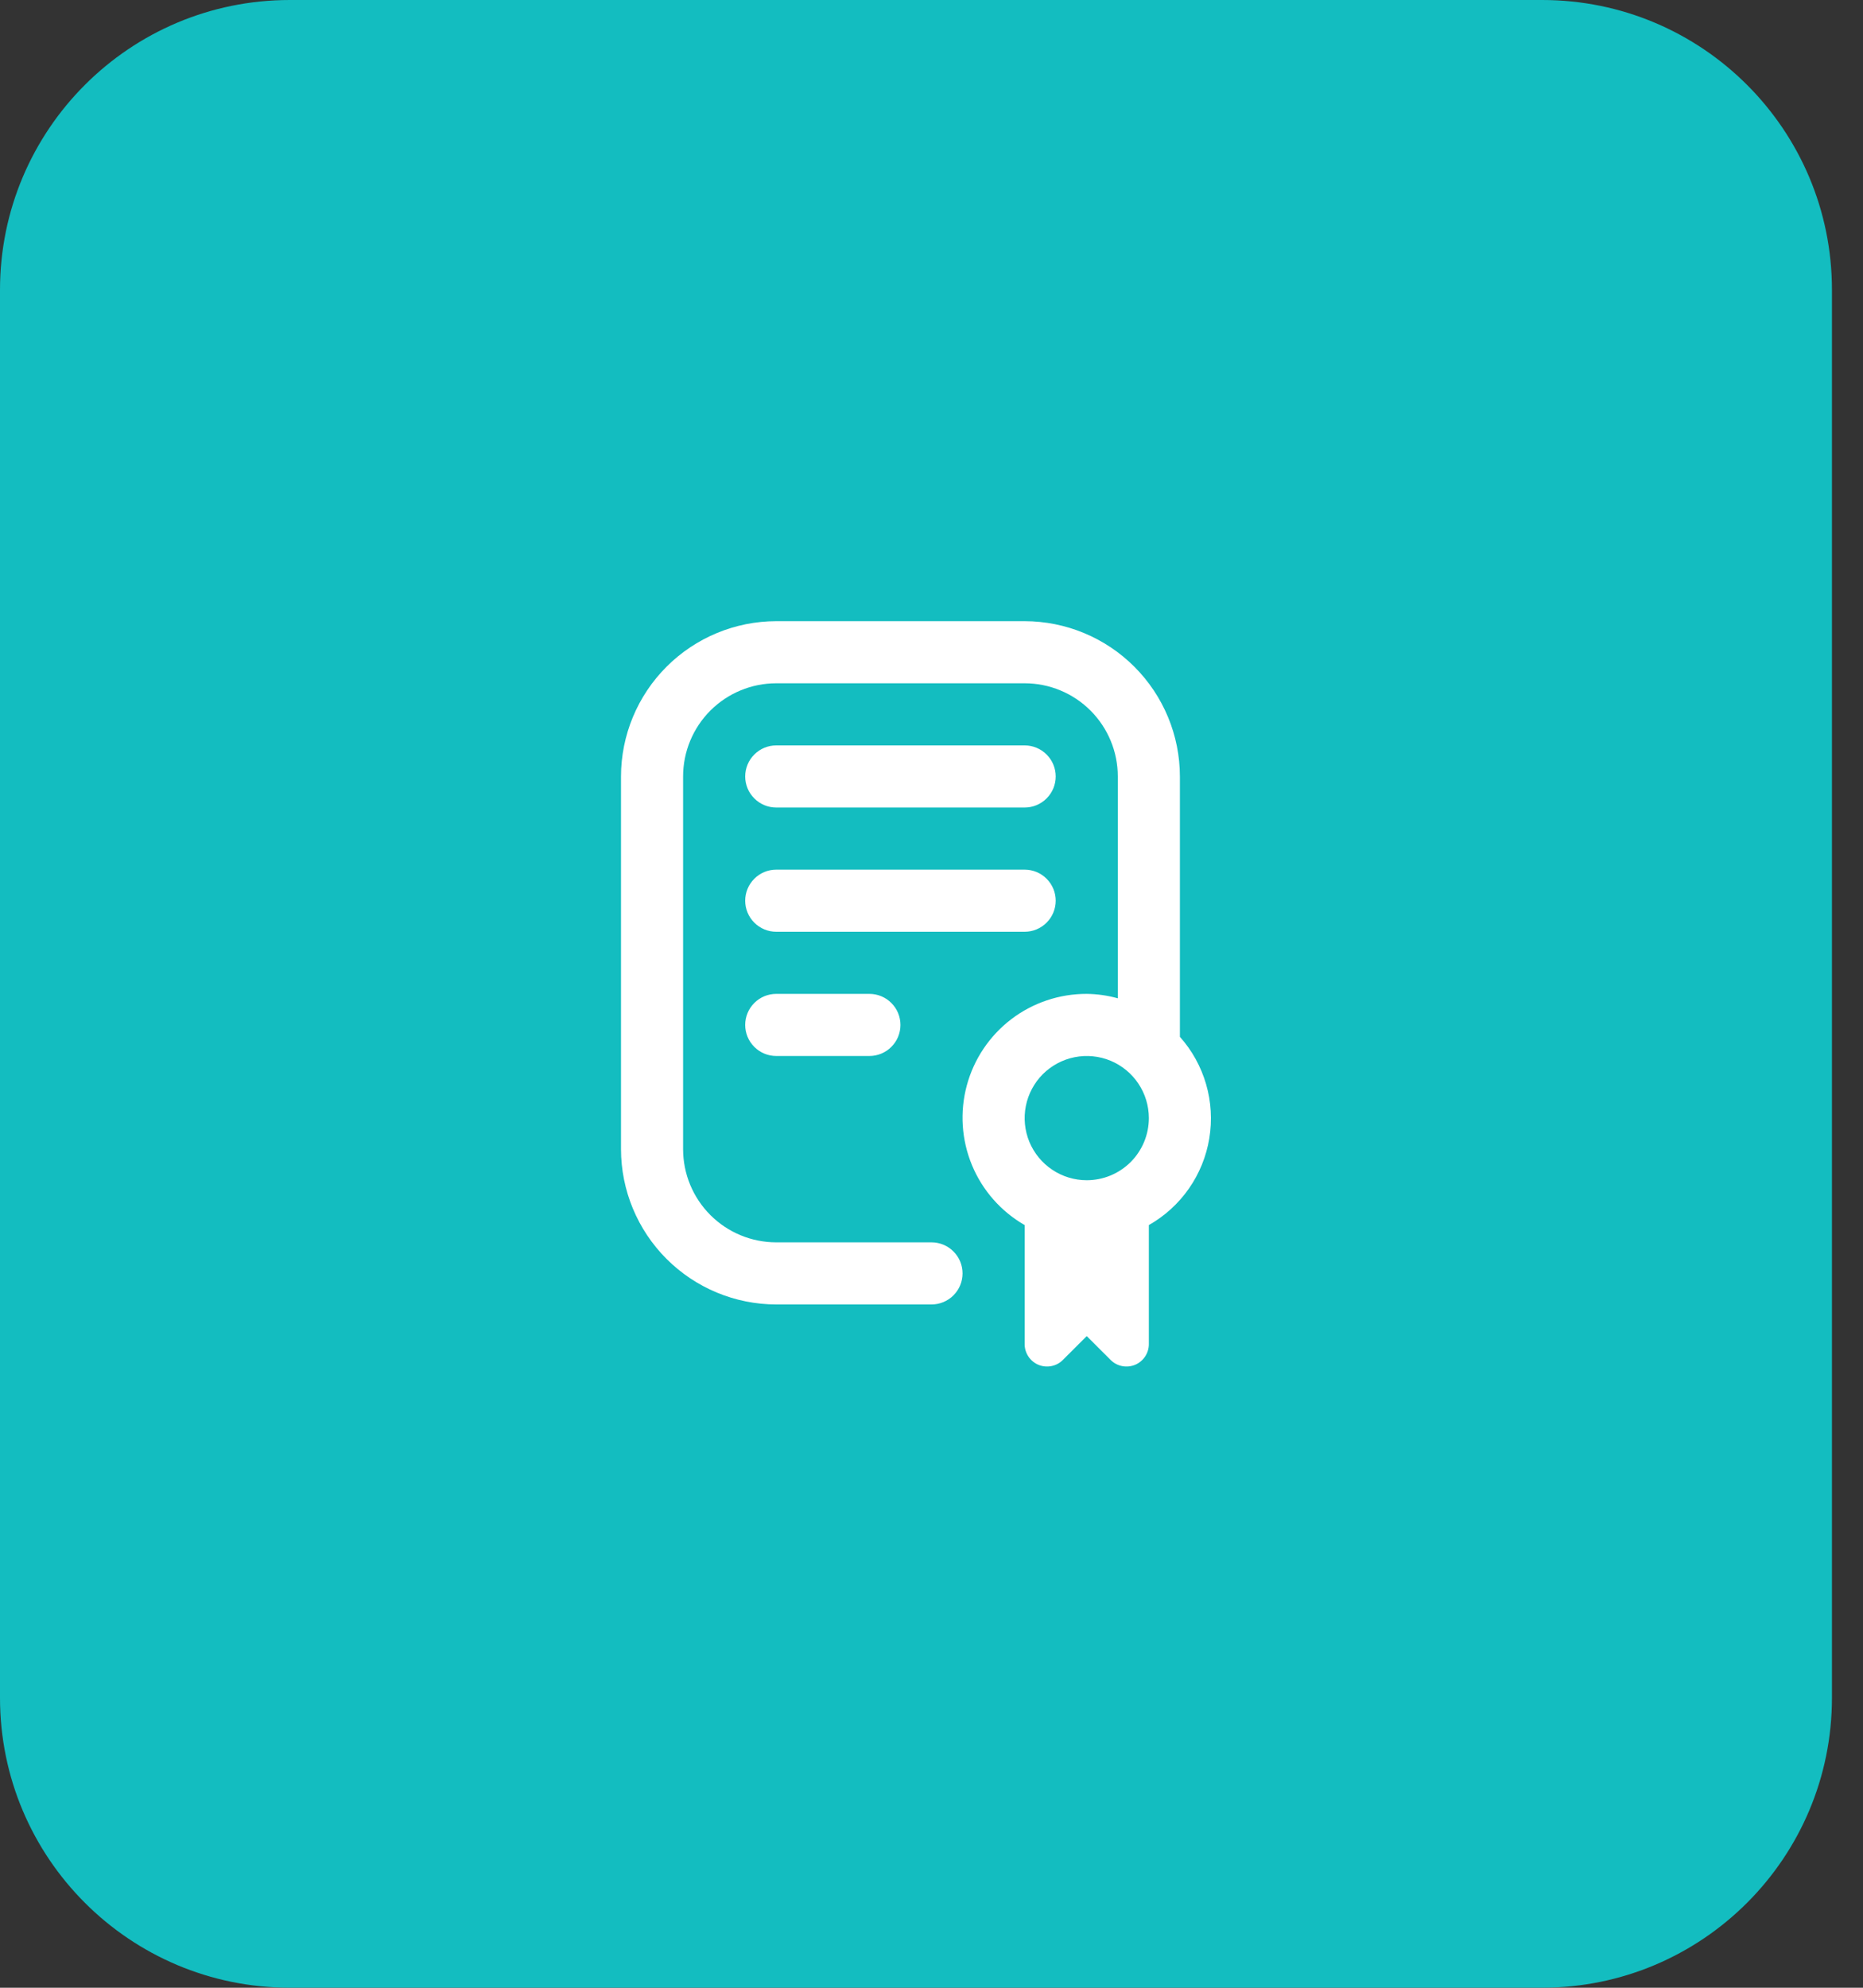
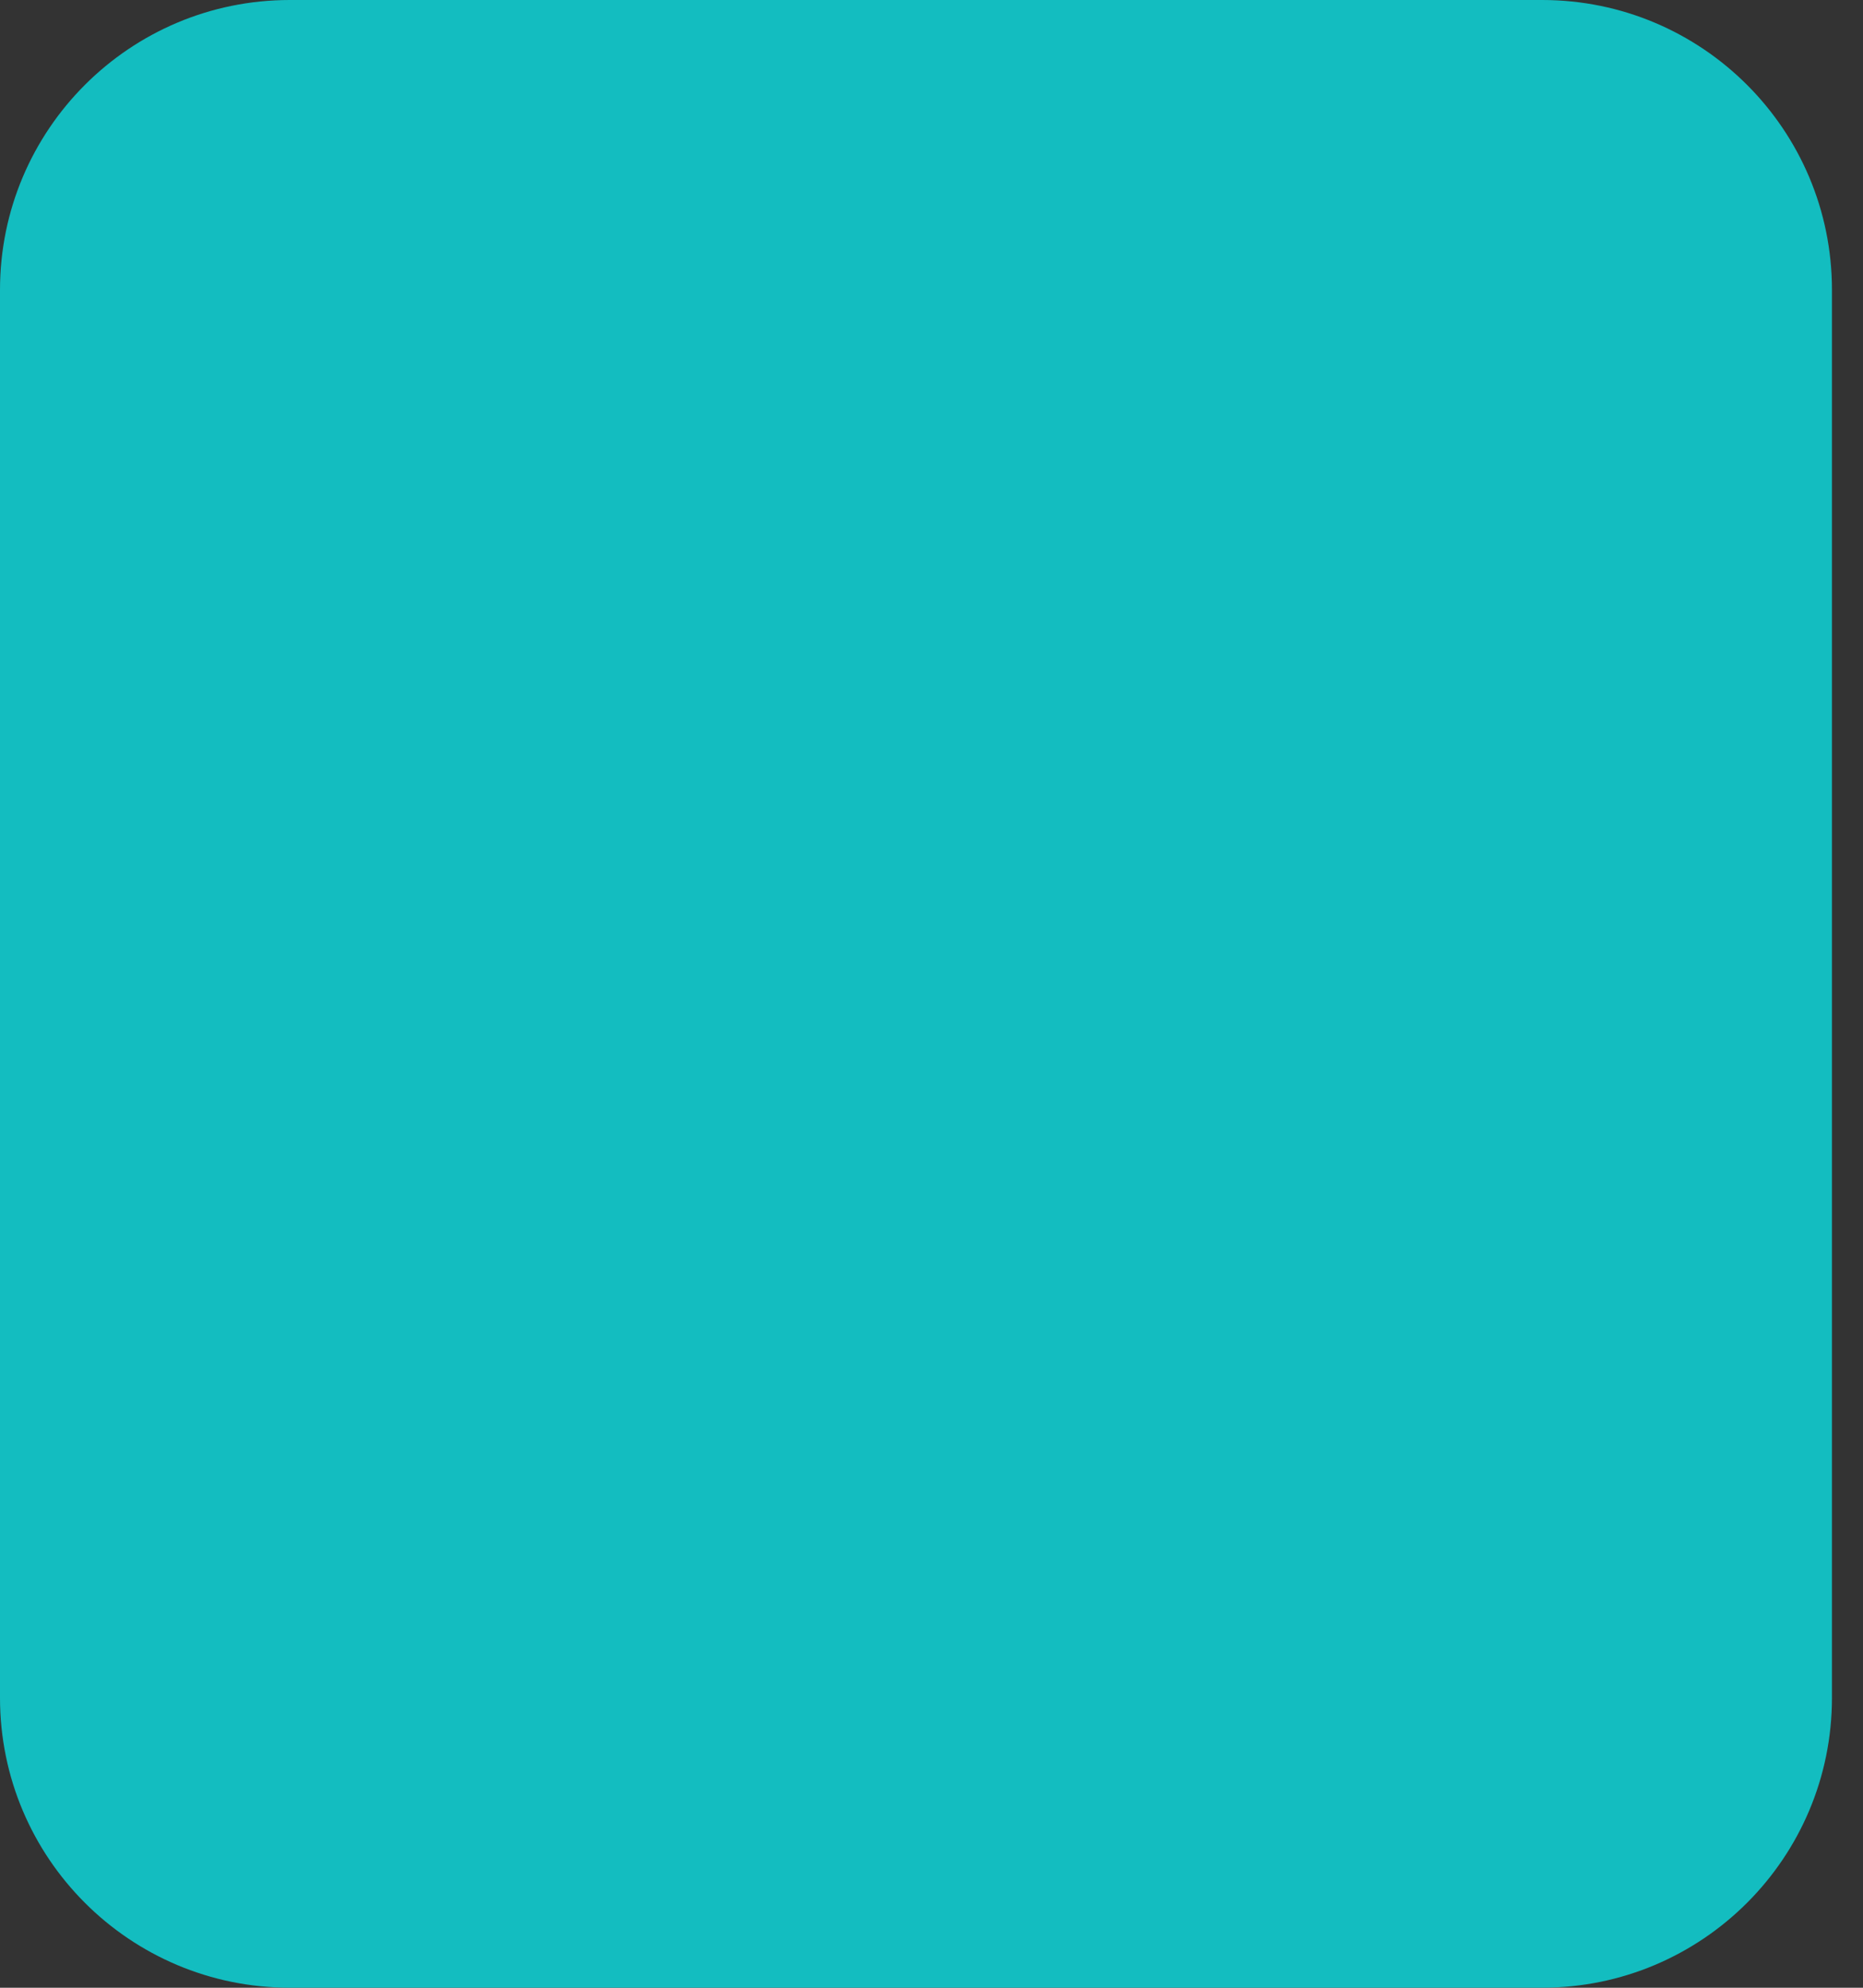
<svg xmlns="http://www.w3.org/2000/svg" width="45" height="48" viewBox="0 0 45 48" fill="none">
  <rect x="0" y="0" width="45" height="48" fill="#333333" stroke="none" />
  <path d="M0 7C0 3.134 3.134 0 7 0H37.25C41.116 0 44.25 3.134 44.25 7V40.999C44.25 44.865 41.116 47.999 37.25 47.999H7C3.134 47.999 0 44.865 0 40.999V7Z" fill="#13BDC0" />
-   <path d="M21 24C21.199 24 21.39 24.079 21.53 24.22C21.671 24.36 21.75 24.551 21.75 24.75C21.75 24.949 21.671 25.14 21.53 25.28C21.39 25.421 21.199 25.5 21 25.5H18.75C18.551 25.5 18.36 25.421 18.22 25.28C18.079 25.14 18 24.949 18 24.75C18 24.551 18.079 24.36 18.22 24.22C18.36 24.079 18.551 24 18.75 24H21ZM25.5 21.75C25.5 21.551 25.421 21.36 25.28 21.22C25.14 21.079 24.949 21 24.75 21H18.75C18.551 21 18.36 21.079 18.22 21.22C18.079 21.36 18 21.551 18 21.75C18 21.949 18.079 22.14 18.22 22.28C18.36 22.421 18.551 22.5 18.75 22.5H24.75C24.949 22.5 25.14 22.421 25.28 22.28C25.421 22.14 25.5 21.949 25.5 21.75ZM18.75 19.5H24.75C24.949 19.5 25.14 19.421 25.28 19.28C25.421 19.14 25.5 18.949 25.5 18.75C25.5 18.551 25.421 18.36 25.28 18.22C25.14 18.079 24.949 18 24.75 18H18.75C18.551 18 18.36 18.079 18.22 18.22C18.079 18.36 18 18.551 18 18.75C18 18.949 18.079 19.14 18.22 19.28C18.36 19.421 18.551 19.5 18.75 19.5ZM27.75 29.583V32.458C27.75 32.565 27.718 32.669 27.659 32.758C27.599 32.847 27.515 32.917 27.416 32.958C27.317 32.998 27.209 33.009 27.104 32.988C26.999 32.968 26.902 32.916 26.827 32.84L26.25 32.264L25.673 32.84C25.598 32.916 25.501 32.968 25.396 32.988C25.291 33.009 25.183 32.998 25.084 32.958C24.985 32.917 24.901 32.847 24.841 32.758C24.782 32.669 24.75 32.565 24.75 32.458V29.583C24.178 29.254 23.731 28.746 23.478 28.137C23.225 27.527 23.181 26.851 23.352 26.214C23.523 25.577 23.9 25.015 24.424 24.614C24.948 24.214 25.59 23.998 26.25 24C26.503 24.003 26.756 24.039 27 24.107V18.75C27 18.153 26.763 17.581 26.341 17.159C25.919 16.737 25.347 16.5 24.75 16.5H18.75C18.153 16.5 17.581 16.737 17.159 17.159C16.737 17.581 16.5 18.153 16.5 18.75V27.75C16.5 28.347 16.737 28.919 17.159 29.341C17.581 29.763 18.153 30 18.75 30H22.5C22.699 30 22.89 30.079 23.03 30.22C23.171 30.36 23.25 30.551 23.25 30.75C23.25 30.949 23.171 31.14 23.03 31.28C22.89 31.421 22.699 31.5 22.5 31.5H18.75C17.756 31.499 16.803 31.103 16.1 30.4C15.397 29.697 15.001 28.744 15 27.75V18.75C15.001 17.756 15.397 16.803 16.1 16.1C16.803 15.397 17.756 15.001 18.75 15H24.75C25.744 15.001 26.697 15.397 27.4 16.1C28.103 16.803 28.499 17.756 28.5 18.75V25.037C28.794 25.366 29.01 25.758 29.133 26.182C29.256 26.607 29.282 27.053 29.21 27.489C29.139 27.925 28.97 28.339 28.718 28.701C28.465 29.064 28.134 29.365 27.75 29.583ZM27.75 27C27.75 26.703 27.662 26.413 27.497 26.167C27.332 25.92 27.098 25.728 26.824 25.614C26.55 25.501 26.248 25.471 25.957 25.529C25.666 25.587 25.399 25.73 25.189 25.939C24.98 26.149 24.837 26.416 24.779 26.707C24.721 26.998 24.751 27.3 24.864 27.574C24.978 27.848 25.17 28.082 25.417 28.247C25.663 28.412 25.953 28.5 26.25 28.5C26.648 28.5 27.029 28.342 27.311 28.061C27.592 27.779 27.75 27.398 27.75 27Z" fill="white" />
</svg>